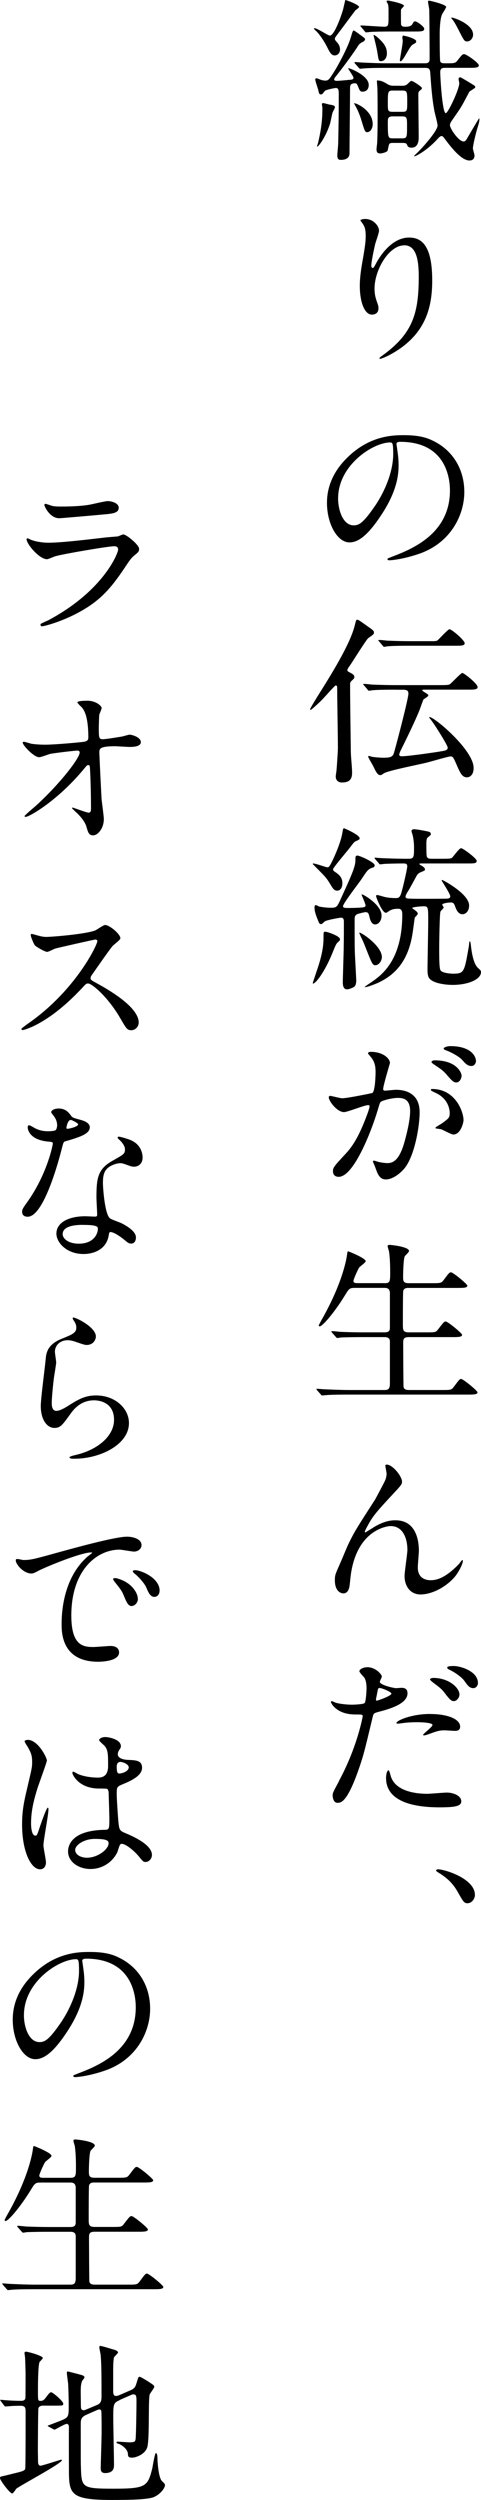
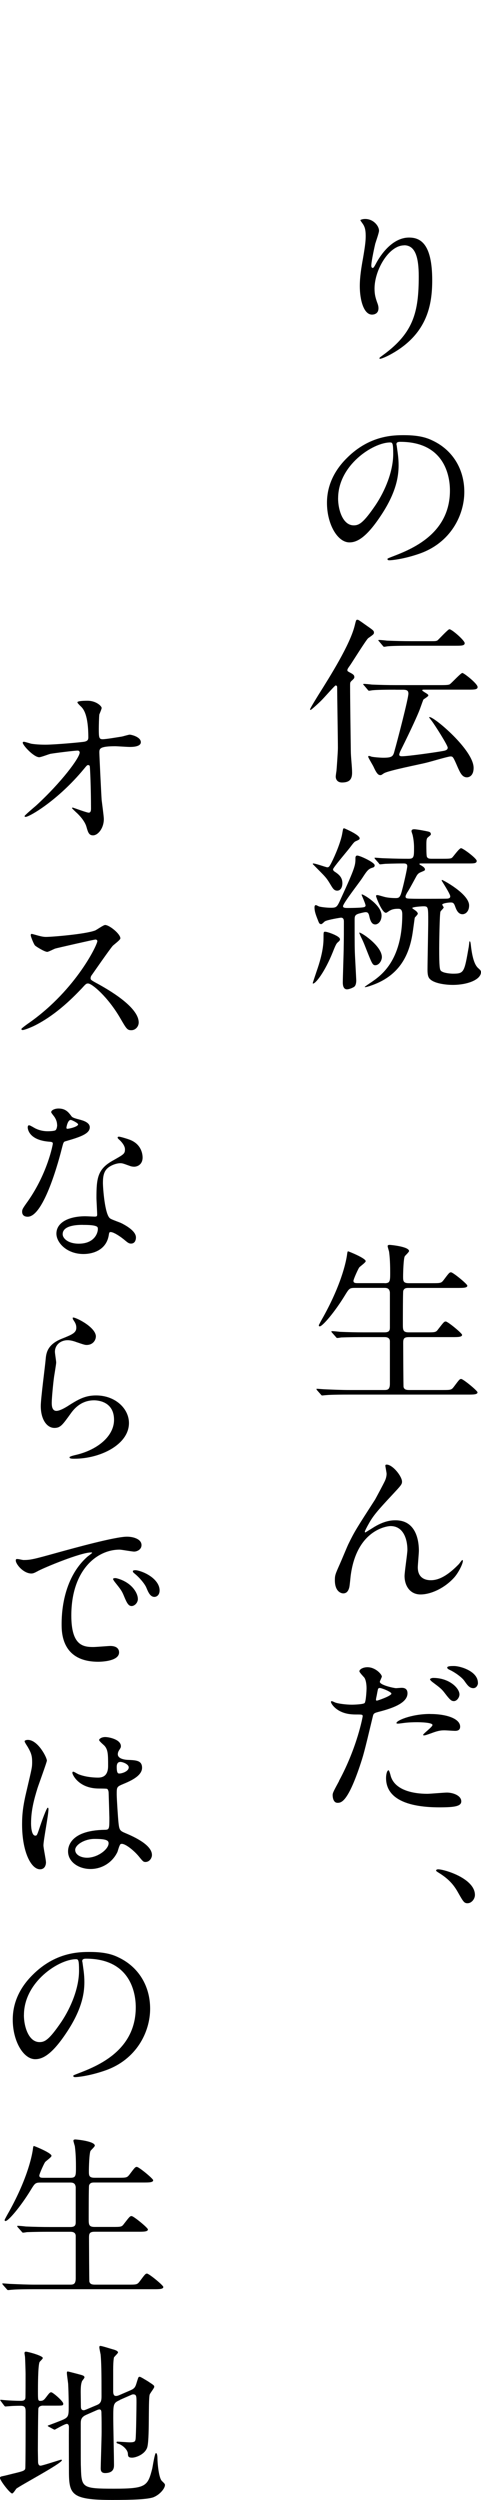
<svg xmlns="http://www.w3.org/2000/svg" fill="none" viewBox="0 0 61 317" height="317" width="61">
  <g clip-path="url(#clip0_2235_86)">
-     <path fill="black" d="M45.537 0.872C45.537 0.985 45.221 1.204 45.083 1.294C44.991 1.407 43.26 3.748 42.921 4.193C42.581 4.638 42.467 4.795 42.467 4.908C42.467 5.043 42.489 5.088 42.806 5.442C43.059 5.735 43.122 6.067 43.122 6.27C43.122 6.759 42.783 7.03 42.438 7.03C42.029 7.03 41.822 6.652 41.437 5.87C41.098 5.223 40.552 4.379 40.092 3.934C40 3.866 39.816 3.686 39.816 3.624C39.816 3.579 39.885 3.579 39.908 3.579C40.247 3.579 41.592 4.514 41.845 4.514C42.231 4.514 42.915 3.152 43.507 1.215C43.553 1.035 43.76 0.124 43.783 0.011C43.875 -0.034 45.537 0.613 45.537 0.878V0.872ZM42.668 10.255C43.03 10.255 44.105 10.142 44.353 10.12C44.537 10.12 44.83 10.097 44.83 9.872C44.83 9.647 44.054 8.645 44.169 8.645C44.422 8.645 46.762 9.602 46.762 10.761C46.762 11.628 46.055 11.628 45.94 11.628C45.733 11.628 45.623 11.47 45.531 11.273C45.278 10.626 45.232 10.559 45.031 10.559C44.393 10.559 44.393 10.891 44.393 11.251C44.393 12.433 44.324 18.157 44.324 19.451C44.324 20.076 43.801 20.273 43.231 20.273C43.07 20.273 42.777 20.273 42.777 19.716C42.777 19.491 42.892 18.399 42.892 18.134C42.938 15.861 42.961 14.414 42.961 11.938C42.961 11.493 42.938 11.155 42.599 11.155C42.461 11.155 41.322 11.38 41.19 11.532C40.914 11.909 40.851 11.977 40.69 11.977C40.483 11.977 40.437 11.774 40.391 11.555C40.368 11.33 39.982 10.328 39.982 10.086C39.982 9.973 40.028 9.928 40.143 9.928C40.235 9.928 40.529 10.063 40.598 10.086C40.874 10.198 41.144 10.221 41.259 10.221C41.667 10.221 41.759 10.086 42.581 8.752C42.742 8.482 44.082 6.146 44.496 4.716C44.726 3.957 44.749 3.872 44.859 3.872C44.997 3.872 45.974 4.654 46.181 4.784C46.25 4.829 46.296 4.941 46.296 5.009C46.296 5.144 46.066 5.279 46.043 5.296C45.681 5.476 45.566 5.544 45.313 5.966C45.083 6.343 43.944 7.97 42.766 9.467C42.426 9.889 42.38 9.956 42.38 10.114C42.38 10.204 42.564 10.249 42.673 10.249L42.668 10.255ZM40.943 13.063C41.081 13.063 41.604 13.221 41.696 13.243C42.242 13.333 42.472 13.378 42.472 13.598C42.472 13.733 42.219 14.155 42.179 14.268C42.11 14.47 41.926 15.405 41.886 15.585C41.385 17.234 40.471 18.506 40.247 18.596L40.201 18.573C40.201 18.483 40.362 18.106 40.362 18.016C40.793 16.142 40.885 14.943 40.885 13.739C40.885 13.671 40.862 13.451 40.839 13.361C40.816 13.226 40.816 13.074 40.954 13.074L40.943 13.063ZM47.268 15.714C47.268 16.294 46.952 16.761 46.561 16.761C46.291 16.761 46.245 16.603 45.876 15.399C45.606 14.465 45.307 13.862 45.146 13.57C45.077 13.457 44.962 13.215 44.893 13.103C45.031 12.967 47.262 13.969 47.262 15.709L47.268 15.714ZM49.045 8.606C48.522 8.606 46.975 8.606 46.175 8.673C46.084 8.673 45.744 8.718 45.675 8.718C45.606 8.718 45.56 8.673 45.491 8.583L45.037 8.071C44.976 7.996 44.945 7.943 44.945 7.913C44.945 7.913 44.968 7.868 45.014 7.868C45.198 7.868 45.876 7.936 46.038 7.936C47.061 7.981 48.085 8.026 49.154 8.026H53.892C54.099 8.026 54.485 8.026 54.485 7.491C54.485 5.955 54.462 2.769 54.439 1.272C54.439 1.092 54.278 0.36 54.278 0.18C54.278 0.09 54.37 0.09 54.439 0.09C54.6 0.09 56.578 0.579 56.578 0.872C56.578 1.03 56.147 1.655 56.078 1.784C55.802 2.364 55.761 3.72 55.761 4.412C55.761 4.812 55.761 7.598 55.83 7.778C55.922 8.026 56.124 8.026 56.584 8.026C57.63 8.026 57.745 8.026 58.038 7.649C58.585 6.934 58.654 6.866 58.878 6.866C59.131 6.866 60.724 7.958 60.724 8.29C60.724 8.6 60.247 8.6 59.493 8.6H56.423C56.014 8.6 55.83 8.712 55.83 9.157C55.83 9.714 56.083 14.352 56.538 14.352C56.808 14.352 58.245 11.341 58.245 10.542C58.245 10.474 58.154 10.097 58.154 10.03C58.154 9.894 58.222 9.804 58.383 9.804C58.475 9.804 59.999 10.739 60.091 10.806C60.16 10.851 60.275 10.919 60.275 11.054C60.275 11.189 59.614 11.521 59.522 11.634C59.522 11.634 58.682 13.238 58.498 13.53C58.182 14.043 58.067 14.178 57.245 15.382C57.107 15.607 57.061 15.737 57.061 15.872C57.061 16.316 58.176 17.943 58.792 17.943C58.976 17.943 59.062 17.83 59.177 17.656C59.746 16.677 60.724 15.005 60.77 15.005C60.839 15.005 60.793 15.45 60.655 15.872C60.27 17.099 59.971 18.523 59.971 18.815C59.971 18.95 60.178 19.575 60.178 19.705C60.178 19.93 60.109 20.352 59.539 20.352C58.447 20.352 57.078 18.5 56.308 17.476C56.262 17.408 56.147 17.251 55.991 17.251C55.836 17.251 55.675 17.431 55.583 17.521C54.215 19.057 52.76 19.817 52.553 19.817C52.461 19.817 52.53 19.727 52.961 19.328C53.668 18.635 55.491 16.587 55.491 15.917C55.491 15.624 55.129 14.313 55.083 14.043C54.789 12.483 54.675 10.812 54.559 9.163C54.514 8.696 54.33 8.606 53.944 8.606H49.051H49.045ZM45.813 3.433C45.721 3.343 45.698 3.32 45.698 3.298C45.698 3.253 45.744 3.23 45.79 3.23C46.199 3.23 48.251 3.388 48.729 3.388C49.275 3.388 49.275 3.23 49.275 1.919C49.275 0.872 49.275 0.76 49.183 0.495C49.16 0.45 49.022 0.225 49.022 0.186C49.022 0.073 49.206 0.073 49.252 0.073C49.275 0.073 51.23 0.428 51.23 0.743C51.23 0.788 51 1.03 50.937 1.097C50.845 1.187 50.845 1.232 50.845 1.632C50.845 1.79 50.845 3.033 50.868 3.123C50.96 3.394 51.23 3.394 51.368 3.394C51.868 3.394 52.144 3.326 52.323 3.017C52.415 2.814 52.484 2.707 52.662 2.707C52.869 2.707 53.8 3.377 53.8 3.641C53.8 3.996 53.415 3.996 52.593 3.996H49.792C49.154 3.996 48.016 3.996 47.107 4.041C47.038 4.041 46.492 4.108 46.446 4.108C46.354 4.108 46.308 4.041 46.239 3.951L45.807 3.439L45.813 3.433ZM47.768 4.638C48.585 5.352 49.068 5.91 49.068 6.754C49.068 7.379 48.729 7.756 48.315 7.756C48.021 7.756 48.021 7.666 47.86 6.664C47.768 6.084 47.498 4.97 47.36 4.457C47.429 4.367 47.676 4.593 47.768 4.638ZM50.96 10.879C51.098 10.879 51.345 10.879 51.575 10.744C51.667 10.677 52.052 10.255 52.167 10.255C52.374 10.255 53.513 11.014 53.513 11.166C53.513 11.279 53.375 11.392 53.306 11.437C53.053 11.639 53.053 11.724 53.053 12.061C53.053 12.844 53.099 16.609 53.099 17.476C53.099 17.92 52.984 18.725 52.19 18.725C51.937 18.725 51.736 18.658 51.667 18.455C51.552 18.207 51.529 18.123 51.075 18.123H49.844C49.66 18.123 49.505 18.123 49.39 18.236C49.298 18.303 49.206 18.95 49.16 19.08C49.114 19.282 48.476 19.457 48.228 19.457C47.958 19.457 47.751 19.389 47.751 18.922C47.751 18.832 47.797 18.365 47.82 18.275C47.866 17.695 47.889 16.136 47.889 14.932C47.889 13.975 47.889 12.213 47.866 11.318C47.866 11.161 47.797 10.429 47.797 10.249C47.797 10.226 47.82 10.204 47.843 10.204C48.389 10.204 48.729 10.429 49.143 10.671C49.459 10.874 49.758 10.874 49.982 10.874H50.96V10.879ZM51.029 14.178C51.644 14.178 51.644 14.02 51.644 12.973C51.644 11.634 51.644 11.482 51.029 11.482H49.798C49.183 11.482 49.183 11.639 49.183 13.176C49.183 14.02 49.183 14.178 49.798 14.178H51.029ZM49.798 14.757C49.183 14.757 49.183 15.067 49.183 15.495C49.183 17.476 49.206 17.543 49.821 17.543H51.006C51.621 17.543 51.621 17.386 51.621 15.962C51.621 14.982 51.621 14.757 51.006 14.757H49.798ZM52.783 5.24C52.783 5.42 52.714 5.442 52.443 5.594C52.127 5.774 52.058 5.904 51.397 7.041C51.305 7.221 50.943 7.778 50.804 7.778C50.712 7.778 50.712 7.711 50.712 7.688C50.712 7.418 51.075 5.617 51.075 5.234C51.075 5.144 51.029 4.835 51.029 4.767C51.029 4.699 51.052 4.564 51.098 4.519C51.167 4.474 52.783 4.874 52.783 5.234V5.24ZM59.999 4.367C59.999 4.857 59.637 5.257 59.246 5.257C58.907 5.257 58.838 5.099 58.447 4.367C57.923 3.343 57.624 2.741 57.331 2.431C57.262 2.364 57.216 2.274 57.262 2.229C57.354 2.161 59.994 3.011 59.994 4.367H59.999Z" />
    <path fill="black" d="M51.253 31.113C49.315 31.113 47.498 34.232 47.498 36.596C47.498 37.31 47.613 37.71 47.791 38.245C47.952 38.667 47.998 38.847 47.998 39.089C47.998 39.826 47.383 39.894 47.176 39.894C46.13 39.894 45.629 38.042 45.629 36.286C45.629 35.149 45.813 33.967 46.038 32.74C46.354 30.911 46.377 30.421 46.377 29.887C46.377 29.104 46.239 28.772 46.084 28.502C46.038 28.412 45.698 27.967 45.698 27.922C45.698 27.877 45.968 27.765 46.314 27.765C47.36 27.765 48.067 28.654 48.067 29.256C48.067 29.526 47.659 30.658 47.59 30.905C47.544 31.085 47.09 33.112 47.09 33.669C47.09 33.736 47.09 33.978 47.274 33.978C47.389 33.978 47.527 33.708 47.682 33.421C47.935 32.931 49.482 30.123 51.874 30.123C53.289 30.123 54.813 30.86 54.813 35.537C54.813 38.678 54.174 42.246 49.85 44.762C48.941 45.297 48.303 45.5 48.211 45.5C48.165 45.5 48.119 45.477 48.119 45.432C48.119 45.364 48.165 45.319 48.688 44.942C52.42 42.179 53.105 39.595 53.105 35.048C53.105 32.594 52.651 31.102 51.259 31.102L51.253 31.113Z" />
    <path fill="black" d="M50.276 56.34C50.276 56.407 50.322 56.497 50.322 56.587C50.413 57.302 50.551 58.011 50.551 58.996C50.551 60.488 50.212 62.565 48.205 65.525C46.383 68.244 45.221 68.778 44.312 68.778C42.812 68.778 41.466 66.482 41.466 63.763C41.466 62.581 41.719 60.33 43.99 58.079C46.883 55.18 49.936 55.18 51.253 55.18C53.323 55.18 54.283 55.58 54.922 55.895C57.383 57.077 58.884 59.463 58.884 62.379C58.884 65.294 57.176 68.84 53.145 70.225C51.207 70.894 49.706 71.046 49.367 71.046C49.275 71.046 49.137 71.024 49.137 70.889C49.137 70.821 49.183 70.799 49.752 70.579C52.121 69.668 57.061 67.748 57.061 62.199C57.061 61.332 56.969 56.024 50.753 56.024C50.298 56.024 50.276 56.205 50.276 56.334V56.34ZM42.875 63.184C42.875 64.63 43.467 66.617 44.859 66.617C45.52 66.617 46.066 66.347 47.636 64.034C48.844 62.227 49.867 59.756 49.867 57.55C49.867 56.21 49.775 56.103 49.482 56.103C47.32 56.103 42.88 58.979 42.88 63.189L42.875 63.184Z" />
    <path fill="black" d="M44.537 86.384C44.399 86.519 44.399 86.609 44.399 86.964C44.399 88.77 44.468 93.493 44.491 95.209C44.491 95.992 44.652 97.213 44.652 97.973C44.652 98.778 44.358 99.222 43.375 99.222C42.622 99.222 42.576 98.597 42.576 98.485C42.576 98.372 42.645 97.883 42.668 97.77C42.691 97.567 42.852 95.361 42.852 94.849C42.852 93.644 42.76 88.32 42.76 87.251C42.76 87.071 42.76 86.919 42.553 86.919C42.461 86.919 41.121 88.455 40.822 88.748C40.638 88.95 39.499 90.02 39.39 90.02C39.321 90.02 39.321 89.975 39.321 89.952C39.321 89.817 40.23 88.371 40.391 88.101C41.892 85.714 44.353 81.791 44.968 79.388C45.152 78.651 45.152 78.583 45.33 78.583C45.445 78.583 45.537 78.651 46.354 79.23C47.308 79.9 47.423 79.968 47.423 80.21C47.423 80.412 47.354 80.457 46.693 80.924C46.44 81.127 44.778 83.8 44.416 84.335C44.077 84.802 44.054 84.87 44.054 85.005C44.054 85.118 44.169 85.163 44.439 85.314C44.893 85.54 44.939 85.692 44.939 85.872C44.939 86.007 44.824 86.119 44.531 86.384H44.537ZM50.16 87.453C48.177 87.453 47.521 87.498 47.291 87.521C47.222 87.521 46.883 87.588 46.814 87.588C46.722 87.588 46.676 87.521 46.607 87.431L46.175 86.919C46.13 86.874 46.06 86.806 46.06 86.784C46.06 86.739 46.106 86.716 46.153 86.716C46.313 86.716 47.021 86.784 47.153 86.806C48.269 86.851 49.2 86.874 50.276 86.874H55.853C56.716 86.874 56.969 86.851 57.107 86.716C57.36 86.513 58.453 85.331 58.631 85.331C58.838 85.331 60.569 86.694 60.569 87.116C60.569 87.448 60.16 87.448 59.361 87.448H53.714C53.622 87.448 53.553 87.47 53.553 87.538C53.553 87.583 53.576 87.605 53.892 87.808C54.191 87.988 54.324 88.078 54.324 88.185C54.324 88.32 53.755 88.63 53.685 88.72C53.571 89.007 53.254 89.924 53.162 90.144C52.909 90.768 52.3 92.17 50.816 95.159C50.747 95.294 50.632 95.558 50.632 95.693C50.632 95.873 50.816 95.896 50.971 95.896C51.725 95.896 55.209 95.406 56.187 95.226C56.44 95.181 56.779 95.114 56.779 94.804C56.779 94.494 55.117 91.883 54.755 91.416C54.732 91.393 54.525 91.106 54.416 90.971C54.416 90.948 54.462 90.926 54.485 90.926C55.1 90.926 60.063 95.114 60.063 97.365C60.063 98.434 59.424 98.569 59.217 98.569C58.625 98.569 58.378 98.012 58.079 97.365C57.464 95.941 57.441 95.918 57.124 95.918C56.831 95.918 54.6 96.588 54.117 96.701C53.254 96.926 49.223 97.703 48.677 98.063C48.401 98.243 48.361 98.288 48.269 98.288C48.039 98.288 47.837 98.243 47.4 97.286C47.308 97.061 46.693 96.082 46.693 95.947C46.693 95.901 46.716 95.856 46.808 95.856C46.877 95.856 47.061 95.924 47.107 95.947C47.4 96.014 48.223 96.082 48.608 96.082C49.816 96.082 49.861 95.879 50.063 95.102C50.362 94.055 51.794 88.573 51.794 87.949C51.794 87.481 51.454 87.481 51.201 87.459H50.155L50.16 87.453ZM54.715 81.302C55.1 81.302 55.33 81.302 55.468 81.211C55.583 81.144 56.814 79.787 56.992 79.787C57.308 79.787 58.93 81.212 58.93 81.549C58.93 81.887 58.522 81.881 57.699 81.881H52.075C50.092 81.881 49.436 81.926 49.206 81.949C49.137 81.949 48.798 82.016 48.729 82.016C48.637 82.016 48.591 81.949 48.522 81.859L48.09 81.347C48.044 81.279 47.975 81.234 47.975 81.211C47.975 81.166 48.021 81.144 48.067 81.144C48.228 81.144 48.936 81.212 49.068 81.234C50.184 81.279 51.115 81.302 52.19 81.302H54.715Z" />
    <path fill="black" d="M45.606 106.308C45.606 106.443 45.56 106.466 45.129 106.663C44.945 106.731 44.836 106.866 44.353 107.507C44.013 107.952 42.237 110.023 42.237 110.226C42.237 110.383 42.375 110.496 42.49 110.558C42.944 110.867 43.421 111.228 43.421 111.982C43.421 112.516 43.191 112.939 42.76 112.939C42.398 112.939 42.237 112.668 42.099 112.471C41.575 111.605 41.483 111.447 41.029 110.957C40.799 110.71 39.66 109.573 39.66 109.556C39.66 109.539 39.683 109.488 39.729 109.488C40.028 109.488 41.368 109.978 41.506 109.978C41.713 109.978 41.782 109.866 42.03 109.398C42.53 108.419 43.26 106.657 43.421 105.588C43.513 105.076 43.513 105.031 43.651 105.031C43.674 105.031 45.612 105.852 45.612 106.303L45.606 106.308ZM42.852 119.479C42.691 119.614 42.599 119.726 42.214 120.706C41.19 123.267 40.028 124.719 39.706 124.719C39.683 124.719 39.66 124.696 39.66 124.674C39.66 124.629 40.092 123.334 40.161 123.137C40.983 120.796 41.029 119.569 41.029 118.905C41.029 118.19 41.029 118.145 41.236 118.145C41.535 118.145 42.898 118.634 43.082 118.989C43.174 119.192 43.059 119.299 42.852 119.479ZM46.084 115.044C46.153 115.044 46.36 114.999 46.36 114.818C46.36 114.593 45.859 113.524 45.859 113.456C45.859 113.434 45.859 113.411 45.905 113.411C46.112 113.411 48.389 114.751 48.389 116.085C48.389 116.845 47.935 117.222 47.59 117.222C47.245 117.222 46.998 116.952 46.837 116.197C46.768 115.865 46.676 115.663 46.383 115.663C46.176 115.663 45.52 115.843 45.451 115.865C44.974 116.023 44.974 116.242 44.974 116.67C44.974 119.991 44.974 120.368 45.043 121.618C45.089 122.507 45.181 124.246 45.181 124.313C45.181 124.494 45.158 124.938 44.928 125.118C44.859 125.186 44.336 125.45 43.996 125.45C43.473 125.45 43.473 124.736 43.473 124.584C43.473 123.959 43.588 120.818 43.588 120.103C43.611 119.057 43.611 117.965 43.611 116.895C43.611 116.715 43.611 116.361 43.249 116.361C43.157 116.361 41.518 116.631 41.202 116.828C41.133 116.873 40.839 117.182 40.747 117.182C40.517 117.182 40.477 117.047 40.408 116.912C40.092 116.107 39.885 115.64 39.885 115.038C39.885 114.948 39.908 114.768 40.069 114.768C40.115 114.768 40.408 114.925 40.477 114.948C40.839 115.038 41.501 115.106 41.978 115.106C42.685 115.106 42.754 115.015 43.231 113.946C45.077 109.933 45.077 109.691 45.077 108.796C45.077 108.616 45.146 108.487 45.307 108.487C45.647 108.487 47.515 109.353 47.515 109.714C47.515 109.939 47.377 109.984 47.239 110.023C46.693 110.181 46.509 110.468 45.94 111.34C45.578 111.897 43.502 114.548 43.502 114.909C43.502 115.111 43.732 115.134 44.071 115.134C45.026 115.134 45.94 115.089 46.095 115.044H46.084ZM47.59 122.394C47.251 122.394 47.159 122.169 46.406 120.255C46.089 119.434 45.974 119.209 45.767 118.786C45.744 118.741 45.56 118.319 45.56 118.274C45.56 118.049 48.43 119.878 48.43 121.37C48.43 121.747 48.114 122.394 47.584 122.394H47.59ZM47.59 108.937C47.498 108.847 47.498 108.824 47.498 108.802C47.498 108.757 47.521 108.757 47.567 108.757C47.728 108.757 48.435 108.824 48.591 108.824C50.414 108.892 51.075 108.892 51.846 108.892C52.507 108.892 52.507 108.622 52.507 107.445C52.507 107.046 52.461 106.466 52.346 105.976C52.346 105.886 52.185 105.487 52.185 105.397C52.185 105.149 52.455 105.149 52.524 105.149C52.84 105.149 54.048 105.374 54.37 105.459C54.6 105.526 54.64 105.639 54.64 105.813C54.64 105.903 54.255 106.168 54.209 106.235C54.14 106.325 54.071 106.415 54.071 107.04C54.071 107.597 54.071 108.509 54.14 108.644C54.255 108.892 54.502 108.892 54.801 108.892H56.124C57.055 108.892 57.216 108.869 57.354 108.734C57.538 108.554 58.24 107.552 58.47 107.552C58.723 107.552 60.454 108.847 60.454 109.156C60.454 109.488 60.114 109.488 59.407 109.488H53.375C53.283 109.488 53.191 109.488 53.191 109.556C53.191 109.623 53.329 109.691 53.484 109.781C53.668 109.894 53.893 110.051 53.893 110.248C53.893 110.383 53.87 110.383 53.3 110.625C53.116 110.715 52.961 110.805 52.777 111.16C51.955 112.674 51.868 112.832 51.592 113.254C51.569 113.344 51.431 113.524 51.431 113.698C51.431 113.811 51.5 113.901 51.661 113.924C51.914 113.969 53.03 113.969 53.346 113.969C53.847 113.969 56.486 113.969 56.762 113.946C56.923 113.924 57.101 113.879 57.101 113.653C57.101 113.344 56.009 111.695 56.009 111.65C56.009 111.605 56.032 111.582 56.078 111.582C56.17 111.582 59.493 113.344 59.493 114.813C59.493 115.595 59.016 115.927 58.654 115.927C58.085 115.927 57.855 115.325 57.699 114.88C57.561 114.503 57.429 114.436 57.176 114.436C56.722 114.436 56.084 114.571 56.084 114.706C56.084 114.773 56.267 115.015 56.267 115.06C56.267 115.173 55.882 115.505 55.859 115.595C55.744 115.905 55.698 119.783 55.698 120.255C55.698 122.597 55.767 122.929 55.905 123.087C56.181 123.396 57.159 123.464 57.452 123.464C58.867 123.464 58.884 123.284 59.453 120.03C59.476 119.873 59.476 119.805 59.522 119.473C59.522 119.473 59.522 119.361 59.568 119.361C59.66 119.361 59.683 119.631 59.706 119.783C59.936 121.899 60.344 122.524 60.707 122.816C60.868 122.974 61 123.064 61 123.261C61 124.195 59.361 124.888 57.4 124.888C56.693 124.888 55.169 124.753 54.554 124.173C54.347 123.993 54.215 123.706 54.215 122.991C54.215 122.012 54.307 117.734 54.307 116.839C54.307 115.032 54.307 114.92 53.714 114.92C53.553 114.92 52.282 114.987 52.282 115.145C52.282 115.19 52.576 115.37 52.622 115.415C52.737 115.483 52.984 115.685 52.984 115.86C52.984 115.972 52.668 116.259 52.599 116.372C52.576 116.484 52.369 118.066 52.323 118.331C51.868 121.297 50.523 123.813 46.992 124.995C46.762 125.085 46.4 125.175 46.308 125.175C46.285 125.175 46.262 125.175 46.262 125.13C46.262 125.107 46.946 124.64 47.055 124.572C48.286 123.728 51.017 121.876 51.017 115.95C51.017 115.257 50.718 115.235 50.494 115.235C50.155 115.235 49.81 115.257 49.447 115.46C49.355 115.505 49.039 115.747 48.947 115.747C48.447 115.747 47.694 113.766 47.694 113.631C47.694 113.518 47.74 113.496 47.832 113.496C47.947 113.496 48.016 113.518 48.648 113.698C49.08 113.833 49.718 113.879 50.172 113.879C50.626 113.879 50.764 113.811 51.035 112.697C51.173 112.207 51.65 110.136 51.65 109.843C51.65 109.533 51.443 109.488 51.196 109.488C49.919 109.488 49.011 109.533 48.895 109.533C48.827 109.533 48.28 109.601 48.211 109.601C48.142 109.601 48.096 109.556 48.027 109.443L47.573 108.931L47.59 108.937Z" />
-     <path fill="black" d="M41.69 139.133C41.69 139.043 41.782 138.953 41.897 138.953C41.966 138.953 43.151 139.262 43.398 139.262C44.059 139.262 47.176 138.615 47.222 138.592C47.607 138.322 47.63 136.077 47.63 135.964C47.63 135.384 47.584 134.715 47.061 134.067C46.722 133.668 46.676 133.623 46.676 133.555C46.676 133.397 46.952 133.375 47.038 133.375C48.562 133.375 49.453 134.219 49.453 134.799C49.453 134.821 48.591 137.675 48.591 138.097C48.591 138.232 48.683 138.3 48.844 138.3C48.959 138.3 50.005 138.187 50.189 138.187C51.897 138.187 53.22 138.992 53.22 141.041C53.22 142.802 52.581 146.635 51.259 148.194C50.62 148.932 49.712 149.556 48.936 149.556C48.09 149.556 47.866 148.774 47.59 148.02C47.544 147.862 47.297 147.35 47.297 147.283C47.297 147.215 47.343 147.17 47.412 147.17C47.504 147.17 47.912 147.305 47.981 147.328C48.458 147.44 48.913 147.485 49.143 147.485C49.804 147.485 50.644 147.176 51.305 144.767C51.558 143.877 52.012 142.071 52.012 140.889C52.012 139.33 51.104 139.217 50.442 139.217C49.712 139.217 48.412 139.549 48.257 139.752C48.165 139.864 48.142 139.955 47.918 140.709C47.009 143.742 44.801 149.224 42.955 149.224C42.455 149.224 42.225 148.915 42.225 148.51C42.225 148.042 42.386 147.862 43.749 146.393C44.364 145.724 45.319 144.699 46.549 141.356C46.641 141.131 46.865 140.467 46.865 140.309C46.865 140.242 46.843 140.129 46.705 140.129C46.204 140.129 44.088 141.018 43.628 141.018C42.742 141.018 41.69 139.617 41.69 139.122V139.133ZM57.492 143.861C57.239 143.861 56.193 143.281 55.945 143.191C55.784 143.146 55.215 143.123 55.215 143.033C55.215 142.898 55.968 142.521 56.101 142.408C56.94 141.784 57.032 141.716 57.032 141.114C57.032 140.737 56.871 139.285 55.186 138.553C55.002 138.463 54.64 138.305 54.64 138.221C54.64 138.086 54.732 138.086 54.801 138.086C57.717 138.086 58.763 140.894 58.786 142.031C58.786 142.302 58.447 143.861 57.486 143.861H57.492ZM58.539 136.392C58.539 136.769 58.269 137.259 57.877 137.259C57.561 137.259 57.377 137.123 56.67 136.302C56.216 135.767 55.986 135.609 55.054 134.985C54.939 134.917 54.715 134.737 54.715 134.653C54.715 134.585 54.899 134.45 55.1 134.45C58.016 134.45 58.539 136.122 58.539 136.386V136.392ZM60.362 134.523C60.362 134.793 60.178 135.17 59.792 135.17C59.292 135.17 59.039 134.883 58.585 134.366C58.222 133.988 57.308 133.454 56.561 133.184C56.331 133.116 56.267 133.026 56.267 132.958C56.267 132.778 56.814 132.649 57.084 132.649C59.907 132.649 60.362 134.095 60.362 134.523Z" />
    <path fill="black" d="M48.775 162.715C49.482 162.715 49.482 162.445 49.482 161.331C49.482 159.794 49.39 159.125 49.344 158.725C49.321 158.612 49.16 158.123 49.16 158.01C49.16 157.898 49.252 157.853 49.413 157.853C49.574 157.853 51.874 158.078 51.874 158.635C51.874 158.77 51.397 159.192 51.328 159.305C51.167 159.637 51.121 161.398 51.121 161.866C51.121 162.445 51.144 162.71 51.851 162.71H54.789C55.836 162.71 55.951 162.71 56.244 162.333C56.929 161.421 56.998 161.331 57.199 161.331C57.452 161.331 59.269 162.822 59.269 163.025C59.269 163.312 58.746 163.312 58.062 163.312H51.822C51.569 163.312 51.253 163.312 51.138 163.689C51.092 163.869 51.092 167.342 51.092 167.989C51.092 168.681 51.138 168.946 51.845 168.946H54.099C55.169 168.946 55.284 168.946 55.554 168.569C56.262 167.657 56.331 167.567 56.532 167.567C56.785 167.567 58.602 169.059 58.602 169.261C58.602 169.548 58.079 169.548 57.371 169.548H51.863C51.201 169.548 51.132 169.773 51.132 170.308C51.132 170.978 51.155 175.768 51.178 175.88C51.27 176.212 51.541 176.257 51.909 176.257H56.078C57.124 176.257 57.239 176.257 57.532 175.88C58.217 174.968 58.286 174.856 58.487 174.856C58.74 174.856 60.557 176.347 60.557 176.55C60.557 176.837 60.034 176.837 59.35 176.837H44.232C42.231 176.837 41.569 176.882 41.362 176.905C41.27 176.905 40.954 176.95 40.862 176.95C40.793 176.95 40.747 176.905 40.678 176.814L40.224 176.302C40.163 176.227 40.132 176.175 40.132 176.145C40.132 176.1 40.155 176.1 40.224 176.1C40.362 176.1 41.063 176.167 41.224 176.167C42.34 176.212 43.272 176.257 44.347 176.257H48.694C49.102 176.257 49.447 176.257 49.447 175.452V170.083C49.447 169.813 49.309 169.548 48.786 169.548H46.124C44.123 169.548 43.461 169.593 43.254 169.593C43.162 169.616 42.846 169.661 42.777 169.661C42.685 169.661 42.639 169.593 42.57 169.503L42.116 168.991C42.047 168.901 42.024 168.878 42.024 168.856C42.024 168.811 42.047 168.788 42.116 168.788C42.277 168.788 42.955 168.856 43.116 168.878C44.232 168.924 45.163 168.946 46.233 168.946H48.763C49.447 168.946 49.447 168.614 49.447 168.254V163.886C49.401 163.464 49.194 163.306 48.786 163.306H45.031C44.324 163.306 44.278 163.374 43.709 164.308C42.455 166.357 40.908 168.186 40.546 168.186C40.454 168.186 40.431 168.119 40.431 168.051C40.431 168.006 40.793 167.336 41 166.982C43.507 162.457 43.939 159.58 44.008 159.136C44.054 158.714 44.1 158.669 44.146 158.669C44.192 158.669 46.377 159.535 46.377 159.918C46.377 160.098 45.646 160.588 45.554 160.723C45.416 160.903 44.824 162.215 44.824 162.417C44.824 162.704 45.1 162.704 45.393 162.704H48.763L48.775 162.715Z" />
    <path fill="black" d="M50.983 187.874C50.983 188.229 50.845 188.364 49.729 189.568C47.837 191.595 47.291 192.242 46.722 193.289C46.63 193.446 46.268 194.11 46.268 194.223C46.268 194.29 46.291 194.313 46.36 194.313C46.613 194.133 47.044 193.891 47.245 193.756C48.723 192.799 49.729 192.776 50.161 192.776C52.961 192.776 53.122 195.743 53.122 196.632C53.122 196.964 52.984 198.439 52.984 198.748C52.984 200.375 54.376 200.375 54.646 200.375C55.899 200.375 57.084 199.463 58.177 198.349C58.269 198.258 58.562 197.814 58.631 197.814C58.677 197.814 58.7 197.859 58.7 197.926C58.7 198.304 58.154 199.395 57.63 199.998C56.423 201.36 54.669 202.181 53.329 202.181C51.989 202.181 51.305 201.067 51.305 199.84C51.305 199.328 51.667 196.986 51.667 196.519C51.667 195.27 51.213 193.508 49.528 193.508C49.143 193.508 45.313 193.93 44.496 199.637C44.45 199.902 44.358 201.084 44.289 201.309C44.243 201.467 44.105 202.046 43.536 202.046C43.26 202.046 42.467 201.821 42.467 200.375C42.467 199.727 42.536 199.592 43.105 198.304C43.289 197.904 44.013 196.142 44.174 195.81C44.974 194.161 45.244 193.761 47.567 190.148C47.682 189.945 48.637 188.167 48.821 187.762C48.913 187.559 49.028 187.227 49.028 186.872C49.028 186.737 48.867 185.938 48.867 185.848C48.867 185.78 48.913 185.713 49.028 185.713C49.804 185.713 50.983 187.204 50.983 187.874Z" />
    <path fill="black" d="M42.99 225.826C45.336 221.481 45.997 217.648 45.997 217.626C45.997 217.401 45.905 217.401 45.181 217.401C44.703 217.401 43.904 217.378 43.157 217.001C42.426 216.646 41.972 216.022 41.972 215.796C41.972 215.729 42.041 215.706 42.064 215.706C42.156 215.706 42.495 215.887 42.587 215.909C42.927 216.022 43.864 216.157 44.617 216.157C44.956 216.157 46.049 216.112 46.233 215.954C46.417 215.796 46.486 214.282 46.486 214.125C46.486 213.945 46.486 213.191 46.216 212.74C46.124 212.628 45.578 212.071 45.578 211.919C45.578 211.693 46.009 211.406 46.601 211.406C47.625 211.406 48.424 212.318 48.424 212.588C48.424 212.701 48.171 213.146 48.171 213.258C48.171 213.68 49.994 214.063 50.218 214.063C50.31 214.063 50.81 214.018 50.925 214.018C51.109 214.018 51.679 214.018 51.679 214.71C51.679 215.96 49.741 216.607 48.24 217.007C47.464 217.209 47.377 217.232 47.285 217.631C46.124 222.489 46.101 222.511 45.623 223.963C44.054 228.601 43.231 228.601 42.8 228.601C42.254 228.601 42.185 227.864 42.185 227.622C42.185 227.351 42.3 227.132 43.001 225.837L42.99 225.826ZM47.791 215.645C47.906 215.645 49.637 215.042 49.637 214.755C49.637 214.53 48.407 214.04 48.16 214.04C48.021 214.04 47.952 214.085 47.906 214.311C47.814 214.755 47.814 214.823 47.699 215.357C47.676 215.515 47.653 215.645 47.791 215.645ZM49.522 225.095C50 227.031 52.461 227.458 54.192 227.458C54.577 227.458 56.308 227.301 56.676 227.301C57.452 227.301 58.499 227.678 58.499 228.415C58.499 229.04 57.659 229.175 55.721 229.175C52.035 229.175 48.959 228.263 48.959 225.455C48.959 224.943 49.097 224.475 49.275 224.475C49.367 224.475 49.505 225.033 49.528 225.1L49.522 225.095ZM54.554 217.339C56.716 217.339 58.355 217.963 58.355 218.943C58.355 219.477 57.878 219.477 57.694 219.477C57.487 219.477 56.601 219.41 56.417 219.41C56.009 219.41 55.664 219.41 54.732 219.764C54.163 219.967 53.933 220.052 53.778 220.052C53.732 220.052 53.663 220.052 53.663 219.984C53.663 219.826 54.847 218.982 54.847 218.734C54.847 218.402 53.231 218.38 52.886 218.38C52.386 218.38 51.771 218.402 51.247 218.47C51.109 218.492 50.586 218.56 50.494 218.56C50.425 218.56 50.31 218.56 50.287 218.515C50.126 218.228 52.11 217.333 54.542 217.333L54.554 217.339ZM58.269 214.862C58.269 215.217 57.952 215.706 57.561 215.706C57.245 215.706 57.061 215.549 56.4 214.682C56.014 214.17 55.807 214.012 54.853 213.297C54.761 213.23 54.537 213.033 54.537 212.943C54.537 212.853 54.744 212.763 54.945 212.763C56.969 212.763 58.269 214.057 58.269 214.857V214.862ZM60.615 213.393C60.615 213.68 60.408 214.063 60.023 214.063C59.522 214.063 59.246 213.641 58.884 213.129C58.591 212.707 57.722 212.059 56.992 211.727C56.762 211.615 56.716 211.525 56.716 211.457C56.716 211.254 57.239 211.254 57.579 211.254C58.355 211.254 60.609 211.902 60.609 213.393H60.615Z" />
    <path fill="black" d="M59.315 241.338C58.861 241.338 58.769 241.18 58.016 239.846C57.561 239.064 56.969 238.287 55.623 237.46C55.554 237.415 55.307 237.28 55.307 237.19C55.307 237.122 55.376 237.032 55.56 237.032C56.359 237.032 60.23 238.192 60.23 240.285C60.23 240.82 59.775 241.332 59.321 241.332L59.315 241.338Z" />
-     <path fill="black" d="M6.009 78.713C13.111 74.97 14.98 70.152 14.98 69.685C14.98 69.415 14.819 69.263 14.502 69.263C13.726 69.263 8.01 70.242 7.01 70.535C6.849 70.58 6.124 70.912 5.963 70.912C4.986 70.912 3.37 68.992 3.37 68.373C3.37 68.306 3.439 68.261 3.508 68.261C3.577 68.261 3.847 68.418 3.916 68.441C4.347 68.621 5.216 68.818 6.17 68.818C8.039 68.818 12.57 68.238 13.41 68.148C13.456 68.148 14.957 68.013 14.98 68.013C15.095 67.968 15.526 67.766 15.641 67.766C16.026 67.766 17.642 69.082 17.642 69.595C17.642 69.927 17.55 70.017 17.027 70.439C16.642 70.749 16.412 71.086 15.796 72.02C13.996 74.694 12.588 76.366 9.373 77.97C7.349 78.972 5.549 79.416 5.342 79.416C5.158 79.416 5.135 79.281 5.135 79.236C5.135 79.191 5.158 79.124 5.181 79.101C5.227 79.056 5.865 78.769 6.003 78.701L6.009 78.713ZM6.578 64.141C6.941 64.231 7.464 64.231 7.786 64.231C8.856 64.231 10.357 64.186 11.432 63.983C11.771 63.916 13.347 63.539 13.663 63.539C14.048 63.539 15.055 63.741 15.055 64.383C15.055 65.075 14.255 65.143 12.938 65.25C12.576 65.295 7.677 65.717 7.522 65.717C6.314 65.717 5.63 64.203 5.63 64.045C5.63 63.933 5.676 63.888 5.768 63.888C5.906 63.888 6.452 64.113 6.59 64.135L6.578 64.141Z" />
    <path fill="black" d="M3.893 94.292C4.623 94.427 5.578 94.427 5.762 94.427C6.992 94.427 10.362 94.118 10.701 94.05C11.041 93.982 11.202 93.847 11.202 93.515C11.202 90.639 10.586 89.924 10.316 89.637C10.224 89.547 9.816 89.17 9.816 89.058C9.816 88.855 10.886 88.855 11.092 88.855C12.208 88.855 12.892 89.547 12.892 89.767C12.892 89.902 12.639 90.482 12.599 90.588C12.553 90.859 12.53 92.08 12.53 92.418C12.53 93.487 12.553 93.735 13.007 93.735C13.462 93.735 14.876 93.487 15.423 93.403C15.584 93.38 16.308 93.155 16.446 93.155C16.653 93.155 17.861 93.442 17.861 94.112C17.861 94.714 16.745 94.714 16.446 94.714C16.147 94.714 14.876 94.624 14.6 94.624C12.599 94.624 12.599 94.956 12.599 95.429C12.599 95.761 12.852 100.956 12.892 101.446C12.938 101.845 13.168 103.517 13.168 103.855C13.168 105.036 12.415 105.926 11.8 105.926C11.277 105.926 11.162 105.549 10.954 104.811C10.748 104.119 10.092 103.387 9.632 102.982C9.563 102.915 9.132 102.515 9.132 102.47C9.132 102.425 9.201 102.402 9.224 102.402C9.27 102.402 11.001 103.05 11.248 103.05C11.541 103.05 11.541 102.695 11.541 102.515C11.541 100.061 11.426 97.258 11.38 97.145C11.357 97.055 11.265 97.01 11.173 97.01C11.058 97.01 11.012 97.055 10.627 97.523C7.349 101.491 3.726 103.584 3.249 103.584C3.18 103.584 3.111 103.539 3.111 103.494C3.111 103.382 4.342 102.357 4.572 102.155C7.78 99.211 10.104 96.093 10.104 95.423C10.104 95.288 10.011 95.176 9.85 95.176C9.442 95.176 6.757 95.508 6.343 95.598C6.113 95.665 5.181 96.02 4.974 96.02C4.29 96.02 2.881 94.506 2.881 94.168C2.881 94.078 2.996 94.056 3.019 94.056C3.157 94.056 3.772 94.258 3.882 94.281L3.893 94.292Z" />
    <path fill="black" d="M12.07 119.141C11.909 119.141 7.131 120.233 7.016 120.278C6.854 120.323 6.153 120.7 5.992 120.7C5.653 120.7 4.577 120.03 4.445 119.895C4.284 119.737 3.899 118.758 3.899 118.6C3.899 118.488 3.922 118.42 4.037 118.42C4.06 118.42 4.56 118.555 4.629 118.578C5.336 118.781 5.607 118.803 5.837 118.803C6.613 118.803 10.891 118.449 12.076 117.981C12.283 117.891 13.122 117.289 13.329 117.289C13.876 117.289 15.267 118.426 15.267 118.983C15.267 119.186 14.428 119.788 14.29 119.94C13.835 120.475 12.036 123.081 11.673 123.593C11.581 123.705 11.489 123.863 11.489 124.037C11.489 124.24 11.535 124.285 12.49 124.797C13.513 125.377 17.59 127.628 17.59 129.655C17.59 130.167 17.182 130.634 16.659 130.634C16.136 130.634 16.044 130.476 15.244 129.097C13.675 126.401 11.668 124.707 11.167 124.707C10.937 124.707 10.868 124.775 10.368 125.332C9.574 126.154 7.251 128.653 4.29 130.099C3.675 130.386 3.059 130.611 2.875 130.611C2.829 130.611 2.714 130.611 2.714 130.476C2.714 130.386 3.623 129.739 3.761 129.649C9.701 125.439 12.415 119.664 12.346 119.31C12.3 119.13 12.116 119.13 12.076 119.13L12.07 119.141Z" />
    <path fill="black" d="M7.24 142.634C7.24 142.302 7.125 141.964 6.923 141.654C6.854 141.542 6.492 141.12 6.492 141.03C6.492 140.759 6.969 140.562 7.424 140.562C8.332 140.562 8.7 141.052 9.063 141.542C9.178 141.699 9.402 141.789 10.086 141.964C10.517 142.077 11.386 142.319 11.386 142.943C11.386 143.788 10.109 144.193 8.269 144.727C8.062 144.795 8.039 144.863 7.838 145.639C7.562 146.754 5.607 154.284 3.513 154.284C2.898 154.284 2.806 153.885 2.806 153.66C2.806 153.35 2.875 153.238 3.559 152.281C6.044 148.712 6.699 145.127 6.699 145.015C6.699 144.812 6.538 144.789 6.199 144.767C3.513 144.542 3.513 142.983 3.513 142.96C3.513 142.87 3.536 142.69 3.674 142.69C3.766 142.69 3.835 142.713 4.29 142.977C4.543 143.135 5.175 143.444 6.044 143.444C6.09 143.444 6.883 143.444 7.044 143.309C7.205 143.174 7.251 142.819 7.251 142.617L7.24 142.634ZM13.801 156.581C13.508 158.517 11.777 159.012 10.592 159.012C8.43 159.012 7.153 157.543 7.153 156.429C7.153 154.982 8.769 154.223 10.822 154.223C11.006 154.223 11.846 154.268 12.007 154.268C12.214 154.268 12.323 154.245 12.323 154.02C12.323 153.688 12.231 152.191 12.231 151.881C12.231 149.427 12.369 148.251 14.278 147.181C15.693 146.377 15.848 146.315 15.848 145.735C15.848 145.245 15.348 144.733 15.21 144.598C15.003 144.418 14.916 144.328 14.916 144.243C14.916 144.176 14.985 144.131 15.078 144.131C15.239 144.131 15.94 144.333 16.423 144.508C17.993 145.088 18.085 146.444 18.085 146.782C18.085 147.626 17.47 147.941 17.015 147.941C16.992 147.941 16.722 147.941 16.492 147.851C15.63 147.542 15.537 147.497 15.261 147.497C14.715 147.497 13.962 147.806 13.6 148.166C13.076 148.656 13.053 149.461 13.053 150.018C13.053 150.575 13.283 154.031 13.962 154.498C14.169 154.656 15.239 155.01 15.44 155.123C15.917 155.371 17.24 156.08 17.24 156.907C17.24 157.284 17.079 157.69 16.624 157.69C16.394 157.69 16.262 157.622 15.917 157.335C15.302 156.8 14.255 156.108 13.933 156.243C13.841 156.288 13.841 156.378 13.795 156.598L13.801 156.581ZM10.517 155.314C9.994 155.314 7.947 155.314 7.947 156.496C7.947 157.031 8.631 157.701 9.994 157.701C12.202 157.701 12.518 156.007 12.386 155.652C12.271 155.32 11.041 155.32 10.517 155.32V155.314ZM9.902 142.566C9.902 142.409 9.103 142.009 8.971 142.009C8.585 142.009 8.424 142.921 8.424 142.988C8.424 143.033 8.447 143.101 8.47 143.123C8.539 143.191 9.908 142.898 9.908 142.566H9.902Z" />
    <path fill="black" d="M12.156 169.475C12.156 169.92 11.794 170.544 10.995 170.544C10.788 170.544 10.678 170.522 9.649 170.167C9.287 170.032 8.919 169.942 8.58 169.942C7.648 169.942 6.964 170.567 6.964 171.411C6.964 171.614 7.125 172.571 7.125 172.773C7.125 172.976 6.9 174.287 6.854 174.602C6.739 175.424 6.561 177.321 6.561 177.878C6.561 178.21 6.584 178.903 7.153 178.903C7.585 178.903 8.246 178.503 8.476 178.368C9.868 177.479 10.73 176.944 12.185 176.944C14.623 176.944 16.354 178.615 16.354 180.445C16.354 183.163 12.737 184.97 9.431 184.97C9.137 184.97 8.815 184.97 8.815 184.79C8.815 184.677 9.316 184.565 9.477 184.52C12.323 183.895 14.462 182.133 14.462 180.039C14.462 177.698 12.392 177.563 11.932 177.563C11.133 177.563 9.971 177.811 8.971 179.235C7.924 180.681 7.671 181.064 6.9 181.064C5.946 181.064 5.17 179.994 5.17 178.278C5.17 177.343 5.716 173.24 5.785 172.419C5.854 171.636 5.946 170.499 7.855 169.745C9.132 169.233 9.678 169.008 9.678 168.361C9.678 167.939 9.517 167.691 9.293 167.359C9.247 167.269 9.178 167.134 9.247 167.072C9.408 166.937 12.162 168.231 12.162 169.481L12.156 169.475Z" />
    <path fill="black" d="M2.938 197.814C3.893 197.814 4.238 197.724 7.355 196.857C9.379 196.3 14.595 194.854 16.101 194.854C16.923 194.854 17.947 195.163 17.947 195.923C17.947 196.503 17.355 196.745 17.015 196.745C16.722 196.745 15.422 196.497 15.169 196.497C12.277 196.497 9.045 199.103 9.045 204.855C9.045 208.598 10.483 208.846 11.823 208.846C12.162 208.846 13.778 208.711 13.985 208.711C14.692 208.711 15.101 208.998 15.101 209.532C15.101 210.714 12.593 210.714 12.461 210.714C7.815 210.714 7.815 206.994 7.815 205.947C7.815 204.968 7.838 200.24 11.116 197.364C11.207 197.296 11.685 196.942 11.685 196.897C11.685 196.852 11.593 196.852 11.547 196.852C10.224 196.852 5.515 198.81 4.761 199.238C4.462 199.396 4.238 199.525 3.985 199.525C2.846 199.525 1.754 198.034 2.047 197.718C2.139 197.606 2.8 197.808 2.933 197.808L2.938 197.814ZM17.487 202.739C17.487 203.251 17.056 203.651 16.688 203.651C16.279 203.651 16.072 203.228 15.71 202.356C15.457 201.731 15.302 201.534 14.572 200.617C14.502 200.527 14.341 200.307 14.341 200.217C14.341 200.105 14.595 200.082 14.796 200.127C16.734 200.639 17.481 202.024 17.481 202.733L17.487 202.739ZM20.241 201.669C20.241 202.249 19.879 202.491 19.58 202.491C19.034 202.491 18.781 201.844 18.556 201.309C18.349 200.82 17.671 200.015 17.056 199.525C16.941 199.435 16.849 199.345 16.849 199.238C16.849 199.103 17.102 199.103 17.165 199.103C17.349 199.103 17.596 199.17 17.734 199.215C19.08 199.638 20.241 200.6 20.241 201.669Z" />
    <path fill="black" d="M5.831 236.12C5.831 236.61 5.601 237.032 5.078 237.032C3.939 237.032 2.8 234.803 2.8 231.348C2.8 230.031 2.915 228.961 3.393 226.98C4.031 224.239 4.077 224.126 4.077 223.434C4.077 222.674 3.962 222.297 3.554 221.582C3.485 221.447 3.122 220.935 3.122 220.8C3.122 220.665 3.398 220.62 3.531 220.62C4.807 220.62 5.946 222.849 5.946 223.248C5.946 223.429 4.945 226.17 4.761 226.727C4.307 228.196 3.939 229.58 3.939 231.207C3.939 231.342 3.939 232.766 4.485 232.766C4.692 232.766 4.715 232.676 5.124 231.449C5.216 231.162 5.9 229.22 6.055 229.22C6.147 229.22 6.147 229.378 6.147 229.423C6.147 230.138 5.509 233.346 5.509 233.993C5.509 234.325 5.825 235.8 5.825 236.109L5.831 236.12ZM14.87 234.877C14.278 236.104 13.002 236.993 11.478 236.993C9.954 236.993 8.631 236.081 8.631 234.764C8.631 234.454 8.631 232.091 13.301 232.023C13.87 232.023 13.87 231.865 13.87 230.486C13.87 230.351 13.801 227.993 13.778 227.368C13.778 227.233 13.755 226.969 13.594 226.834C13.548 226.789 12.662 226.789 12.547 226.789C9.977 226.789 9.178 225.027 9.178 224.807C9.178 224.74 9.201 224.65 9.293 224.65C9.385 224.65 9.816 224.92 9.908 224.959C10.546 225.23 11.478 225.404 12.455 225.404C13.291 225.404 13.709 224.914 13.709 223.935C13.709 222.528 13.709 221.909 13.278 221.397C13.186 221.284 12.57 220.794 12.57 220.637C12.57 220.502 12.864 220.26 13.347 220.26C13.83 220.26 15.331 220.569 15.331 221.419C15.331 221.577 15.307 221.622 15.078 221.976C15.008 222.089 14.94 222.263 14.94 222.444C14.94 223.113 16.124 223.158 16.262 223.158C17.263 223.203 18.016 223.226 18.016 224.16C18.016 225.207 16.492 225.854 15.647 226.209C14.802 226.564 14.802 226.586 14.802 227.548C14.802 228.038 14.963 230.554 15.031 231.156C15.123 231.978 15.193 232.136 15.762 232.383C16.877 232.85 19.27 233.897 19.27 235.214C19.27 235.614 18.953 236.104 18.447 236.104C18.177 236.104 18.108 236.014 17.562 235.344C16.9 234.561 15.716 233.627 15.307 233.83C15.146 233.897 14.945 234.719 14.876 234.877H14.87ZM9.54 234.584C9.54 235.186 10.247 235.563 11.041 235.563C12.386 235.563 13.772 234.494 13.772 233.734C13.772 233.357 13.456 233.177 11.995 233.177C10.696 233.177 9.534 233.937 9.534 234.578L9.54 234.584ZM14.802 224.042C14.802 224.886 14.986 224.886 15.141 224.886C15.457 224.886 16.325 224.622 16.325 224.104C16.325 223.704 15.572 223.412 15.256 223.412C15.187 223.412 15.072 223.434 14.986 223.502C14.893 223.569 14.802 223.749 14.802 224.036V224.042Z" />
    <path fill="black" d="M10.425 248.672C10.425 248.739 10.471 248.829 10.471 248.919C10.563 249.634 10.701 250.343 10.701 251.328C10.701 252.82 10.362 254.891 8.355 257.857C6.532 260.576 5.371 261.11 4.462 261.11C2.961 261.11 1.616 258.814 1.616 256.095C1.616 254.913 1.869 252.662 4.146 250.411C7.038 247.512 10.086 247.512 11.409 247.512C13.479 247.512 14.439 247.912 15.078 248.227C17.539 249.409 19.04 251.79 19.04 254.711C19.04 257.632 17.332 261.172 13.301 262.557C11.363 263.227 9.862 263.384 9.523 263.384C9.431 263.384 9.293 263.362 9.293 263.227C9.293 263.159 9.339 263.137 9.908 262.917C12.277 262.005 17.217 260.086 17.217 254.536C17.217 253.67 17.125 248.362 10.909 248.362C10.454 248.362 10.431 248.542 10.431 248.672H10.425ZM3.03 255.51C3.03 256.957 3.623 258.943 5.014 258.943C5.676 258.943 6.222 258.673 7.792 256.36C8.999 254.553 10.023 252.082 10.023 249.876C10.023 248.537 9.931 248.43 9.638 248.43C7.475 248.43 3.036 251.306 3.036 255.516L3.03 255.51Z" />
    <path fill="black" d="M8.925 276.15C9.632 276.15 9.632 275.879 9.632 274.765C9.632 273.228 9.54 272.559 9.494 272.159C9.471 272.046 9.31 271.557 9.31 271.444C9.31 271.332 9.402 271.287 9.563 271.287C9.724 271.287 12.024 271.512 12.024 272.069C12.024 272.204 11.547 272.626 11.478 272.739C11.317 273.071 11.271 274.832 11.271 275.3C11.271 275.879 11.294 276.144 12.001 276.144H14.939C15.986 276.144 16.101 276.144 16.4 275.767C17.084 274.855 17.153 274.765 17.355 274.765C17.608 274.765 19.425 276.256 19.425 276.459C19.425 276.746 18.901 276.746 18.217 276.746H11.978C11.725 276.746 11.409 276.746 11.294 277.123C11.248 277.303 11.248 280.776 11.248 281.423C11.248 282.116 11.294 282.38 12.001 282.38H14.255C15.325 282.38 15.44 282.38 15.71 282.003C16.417 281.091 16.486 281.001 16.688 281.001C16.941 281.001 18.758 282.493 18.758 282.695C18.758 282.988 18.234 282.988 17.527 282.988H12.018C11.357 282.988 11.288 283.213 11.288 283.748C11.288 284.418 11.311 289.207 11.334 289.32C11.426 289.652 11.696 289.697 12.064 289.697H16.233C17.28 289.697 17.395 289.697 17.688 289.32C18.372 288.408 18.441 288.295 18.643 288.295C18.896 288.295 20.713 289.787 20.713 289.99C20.713 290.277 20.189 290.277 19.505 290.277H4.393C2.392 290.277 1.731 290.322 1.524 290.344C1.432 290.344 1.116 290.389 1.024 290.389C0.955 290.389 0.909 290.344 0.839 290.254L0.385 289.742C0.324 289.667 0.293 289.614 0.293 289.584C0.293 289.539 0.316 289.539 0.385 289.539C0.523 289.539 1.225 289.607 1.386 289.607C2.501 289.652 3.433 289.697 4.502 289.697H8.85C9.258 289.697 9.603 289.697 9.603 288.898V283.528C9.603 283.258 9.465 282.994 8.942 282.994H6.279C4.278 282.994 3.617 283.039 3.41 283.039C3.318 283.061 3.002 283.106 2.933 283.106C2.841 283.106 2.795 283.039 2.726 282.949L2.271 282.436C2.202 282.346 2.179 282.324 2.179 282.301C2.179 282.256 2.202 282.234 2.271 282.234C2.432 282.234 3.111 282.301 3.272 282.324C4.387 282.369 5.319 282.391 6.389 282.391H8.919C9.603 282.391 9.603 282.059 9.603 281.699V277.331C9.557 276.909 9.35 276.752 8.942 276.752H5.187C4.479 276.752 4.433 276.819 3.864 277.754C2.611 279.802 1.064 281.632 0.701 281.632C0.609 281.632 0.586 281.564 0.586 281.496C0.586 281.451 0.949 280.782 1.156 280.427C3.663 275.902 4.094 273.026 4.163 272.581C4.209 272.159 4.255 272.114 4.301 272.114C4.347 272.114 6.532 272.981 6.532 273.363C6.532 273.544 5.802 274.033 5.716 274.168C5.578 274.348 4.986 275.66 4.986 275.862C4.986 276.15 5.256 276.15 5.555 276.15H8.925Z" />
    <path fill="black" d="M5.486 305.034C5.233 305.034 4.963 305.102 4.871 305.366C4.825 305.524 4.802 310.313 4.802 310.736C4.802 310.916 4.825 311.895 4.825 312.12C4.825 312.233 4.825 312.655 5.141 312.655C5.371 312.655 7.671 311.895 7.734 311.895C7.757 311.895 7.849 311.895 7.849 311.963C7.849 312.362 2.588 315.148 2.064 315.576C1.995 315.666 1.679 316.178 1.541 316.178C1.271 316.178 -0.006 314.529 -0.006 314.197C-0.006 314.039 0.247 313.994 0.38 313.972C0.518 313.949 1.426 313.724 1.656 313.662C2.956 313.353 3.111 313.285 3.203 313.038C3.249 312.88 3.249 306.751 3.249 305.816C3.249 305.304 3.18 305.057 2.634 305.057C2.519 305.057 1.748 305.057 1.288 305.102C1.242 305.102 0.742 305.147 0.696 305.147C0.627 305.147 0.581 305.102 0.512 305.011L0.127 304.499C0.081 304.432 0.035 304.387 0.035 304.342C0.035 304.297 0.081 304.297 0.127 304.297C0.196 304.297 0.535 304.342 0.604 304.342C1.058 304.387 2.082 304.432 2.605 304.432C2.881 304.432 3.151 304.409 3.22 304.1C3.243 304.01 3.243 301.449 3.243 301.004C3.243 300.717 3.197 299.197 3.174 298.888C3.174 298.82 3.105 298.466 3.105 298.376C3.105 298.286 3.151 298.196 3.289 298.196C3.542 298.196 5.428 298.708 5.428 299C5.428 299.113 5.066 299.423 5.02 299.513C4.813 299.912 4.813 302.631 4.813 303.21C4.813 304.302 4.813 304.437 5.106 304.437C5.423 304.437 5.561 304.347 5.814 304.015C6.268 303.413 6.337 303.346 6.498 303.346C6.705 303.346 8.022 304.482 8.022 304.792C8.022 305.04 7.93 305.04 7.067 305.04H5.474L5.486 305.034ZM15.187 304.342C14.364 304.696 14.364 304.876 14.364 306.616C14.364 307.55 14.457 311.698 14.457 312.542C14.457 312.874 14.457 313.589 13.318 313.589C12.772 313.589 12.772 313.167 12.772 312.964C12.772 312.61 12.887 309.109 12.887 308.372C12.887 307.46 12.887 306.7 12.864 306.03C12.864 305.783 12.864 305.518 12.593 305.518C12.547 305.518 12.455 305.541 12.34 305.586L10.926 306.21C10.287 306.497 10.241 306.858 10.241 307.325C10.241 312.295 10.241 312.407 10.264 312.942C10.333 315.458 10.448 315.57 14.479 315.57C18.511 315.57 18.735 315.261 19.304 313.032C19.373 312.722 19.62 311.051 19.781 311.051C19.873 311.051 19.965 311.298 19.965 311.63C19.965 312.278 20.126 314.214 20.535 314.597C20.874 314.929 20.92 314.974 20.92 315.109C20.92 315.508 20.328 316.291 19.488 316.645C18.781 316.932 16.642 317 14.249 317C8.879 317 8.741 316.263 8.741 313.122C8.741 312.278 8.718 308.552 8.741 307.798C8.741 307.64 8.718 307.353 8.465 307.353C8.212 307.353 6.964 308.09 6.941 308.09C6.895 308.09 6.872 308.068 6.757 308.023L6.187 307.713C6.095 307.668 6.049 307.623 6.049 307.578C6.596 307.375 7.395 307.066 7.734 306.931C8.712 306.531 8.712 306.396 8.712 305.102C8.712 304.724 8.712 303.739 8.643 302.27C8.62 302.045 8.482 301.111 8.482 300.931C8.482 300.818 8.482 300.706 8.597 300.706C8.643 300.706 10.011 301.06 10.075 301.083C10.506 301.195 10.713 301.263 10.713 301.46C10.713 301.55 10.42 301.882 10.397 301.95C10.282 302.282 10.236 302.552 10.236 303.351C10.236 303.621 10.259 304.843 10.259 305.113C10.259 305.383 10.305 305.625 10.621 305.625C10.69 305.625 10.759 305.602 10.983 305.512L12.352 304.933C12.852 304.708 12.875 304.308 12.875 303.818C12.875 300.655 12.852 299.608 12.76 298.556C12.737 298.421 12.599 297.796 12.599 297.666C12.599 297.576 12.599 297.464 12.714 297.464C12.944 297.464 14.215 297.886 14.422 297.931C14.738 298.021 14.968 298.156 14.968 298.286C14.968 298.415 14.468 298.843 14.445 298.955C14.376 299.332 14.353 299.935 14.353 300.492V303.188C14.353 303.436 14.376 303.813 14.692 303.813C14.83 303.813 14.945 303.79 15.146 303.7L16.538 303.098C17.107 302.85 17.176 302.653 17.36 302.028C17.544 301.449 17.544 301.381 17.723 301.381C17.838 301.381 18.499 301.803 18.7 301.916C19.477 302.428 19.563 302.473 19.563 302.653C19.563 302.833 18.994 303.497 18.971 303.678C18.787 304.567 18.994 309.452 18.654 310.387C18.315 311.276 17.176 311.636 16.762 311.636C16.239 311.636 16.239 311.456 16.216 311.101C16.17 310.567 15.44 309.987 15.008 309.874C14.94 309.852 14.778 309.807 14.778 309.717C14.778 309.627 14.825 309.604 14.87 309.604C15.123 309.604 16.216 309.694 16.44 309.694C17.079 309.694 17.148 309.582 17.194 309.295C17.263 308.782 17.309 305.237 17.309 304.657C17.309 303.835 17.309 303.61 16.877 303.61C16.808 303.61 16.739 303.633 16.538 303.723L15.169 304.325L15.187 304.342Z" />
  </g>
  <defs>
    <clipPath id="clip0_2235_86">
      <rect fill="white" height="317" width="61" />
    </clipPath>
  </defs>
</svg>